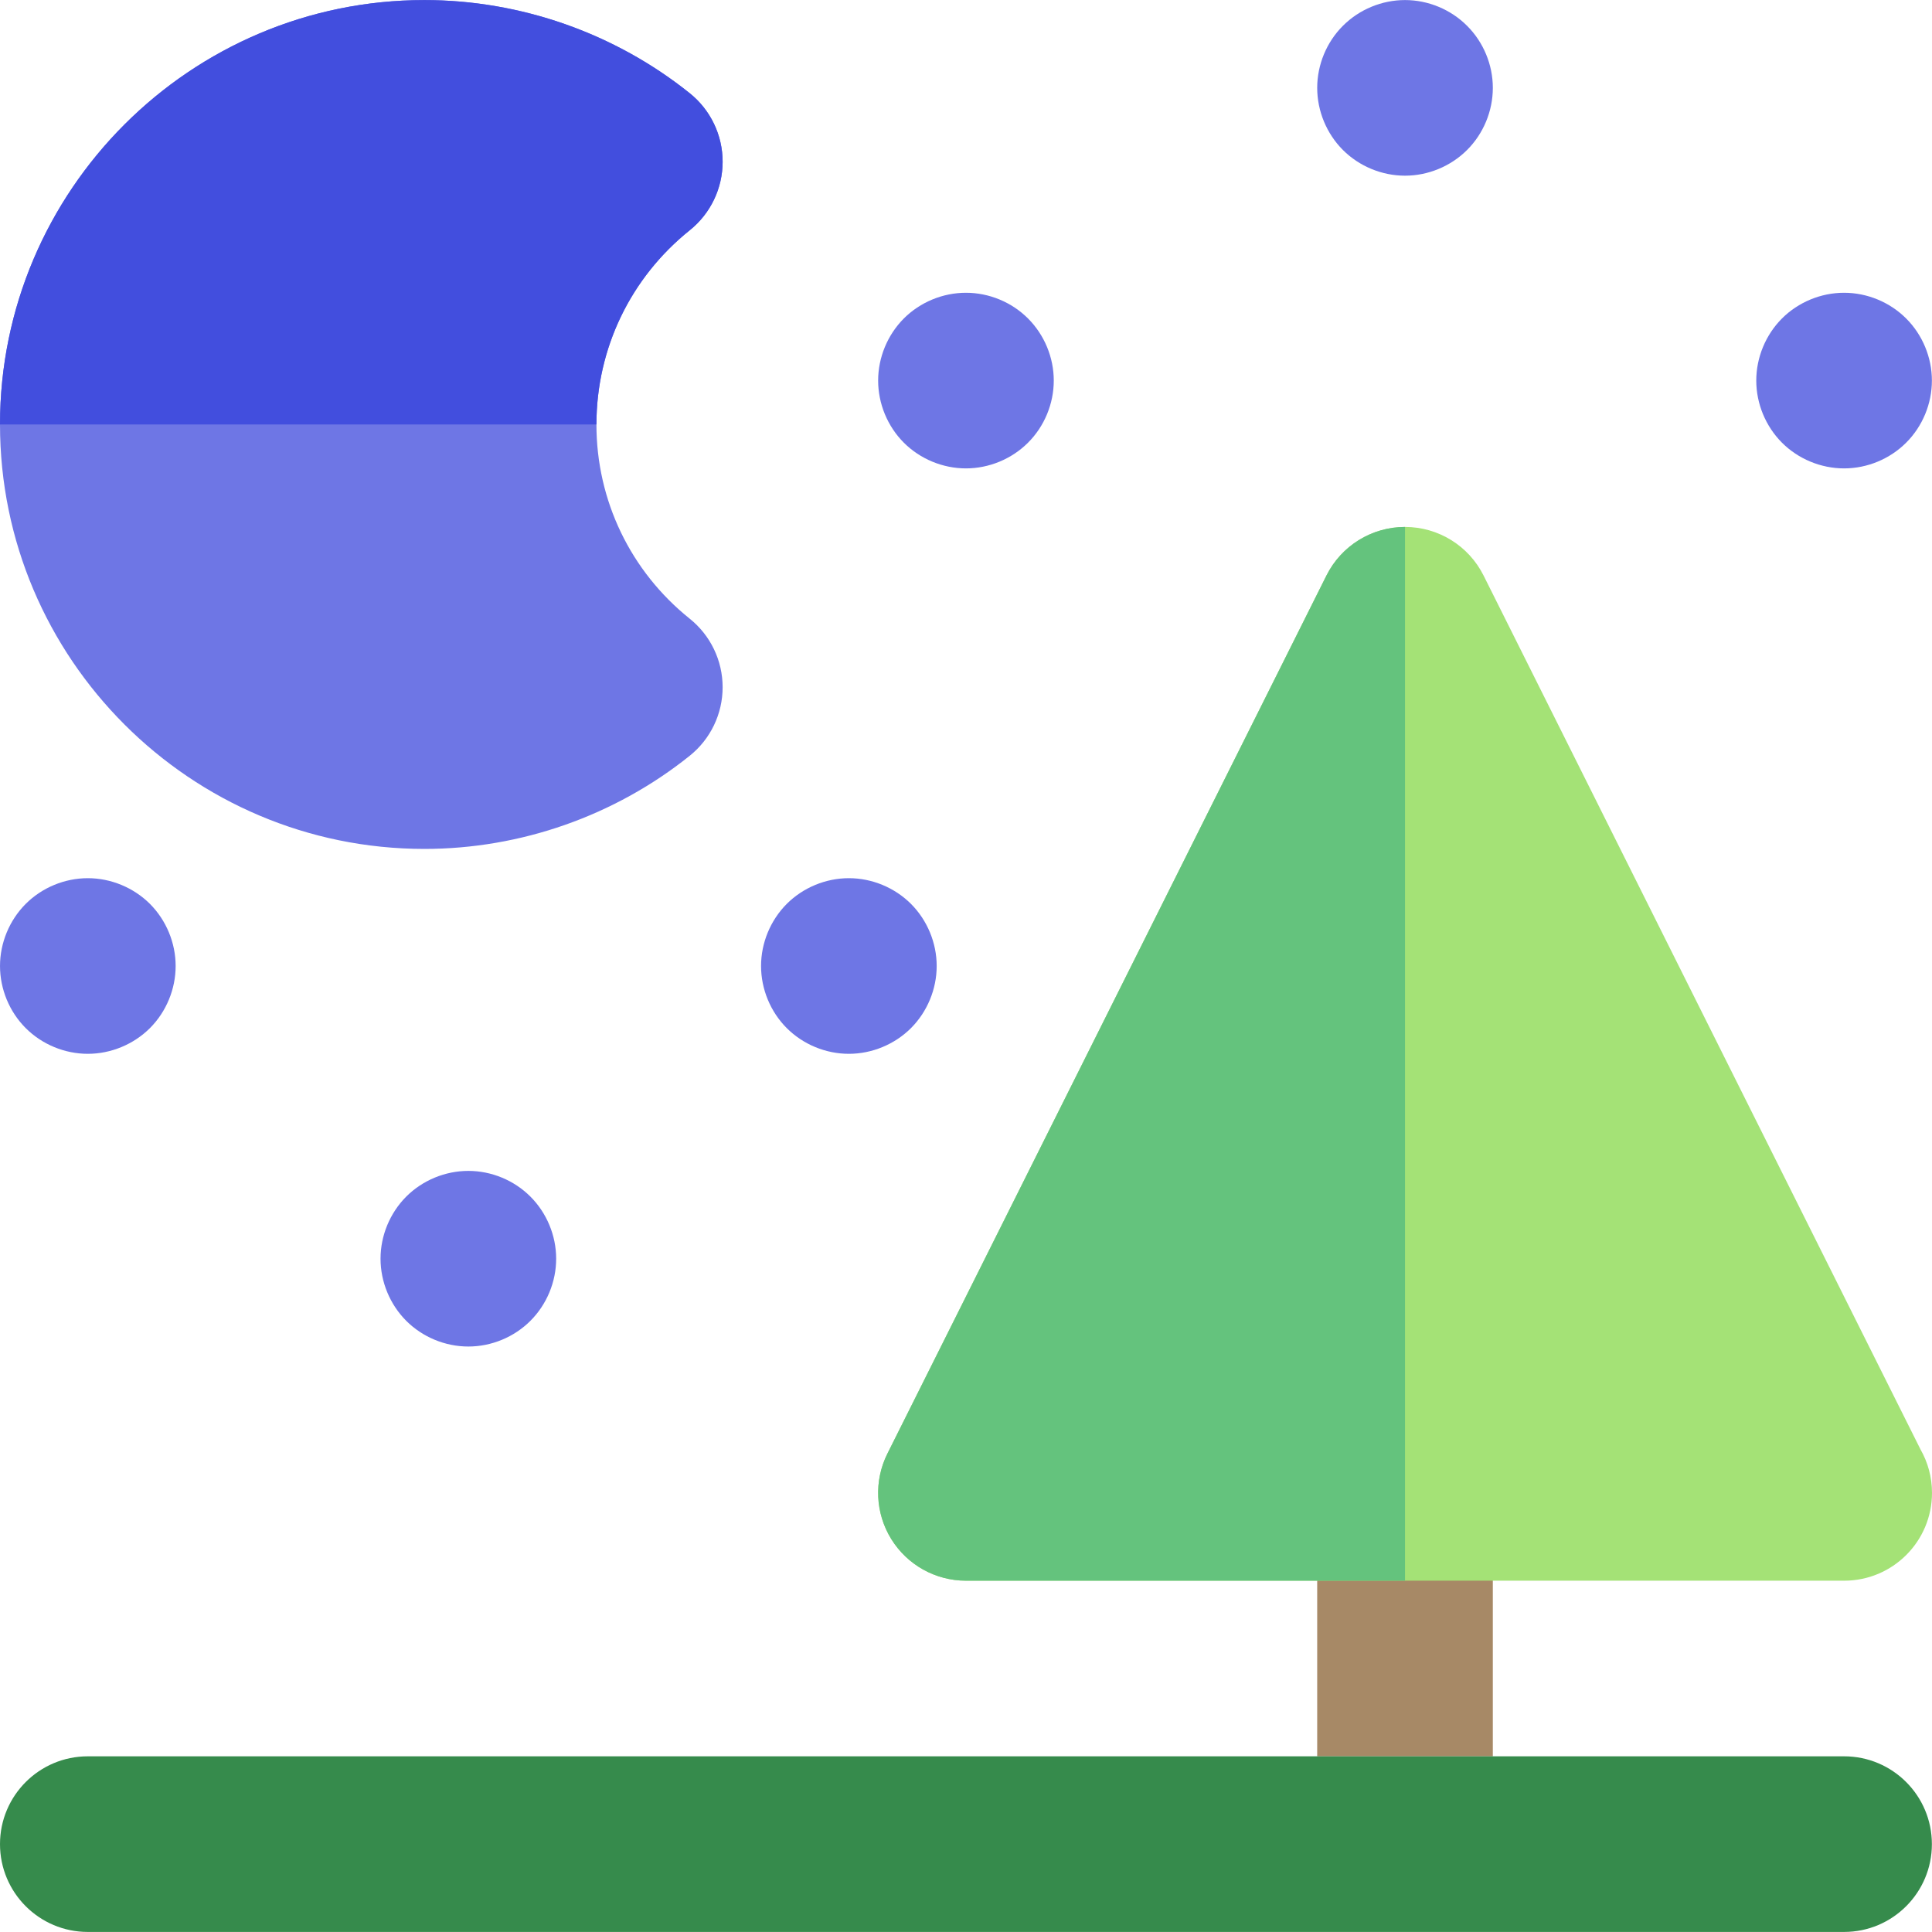
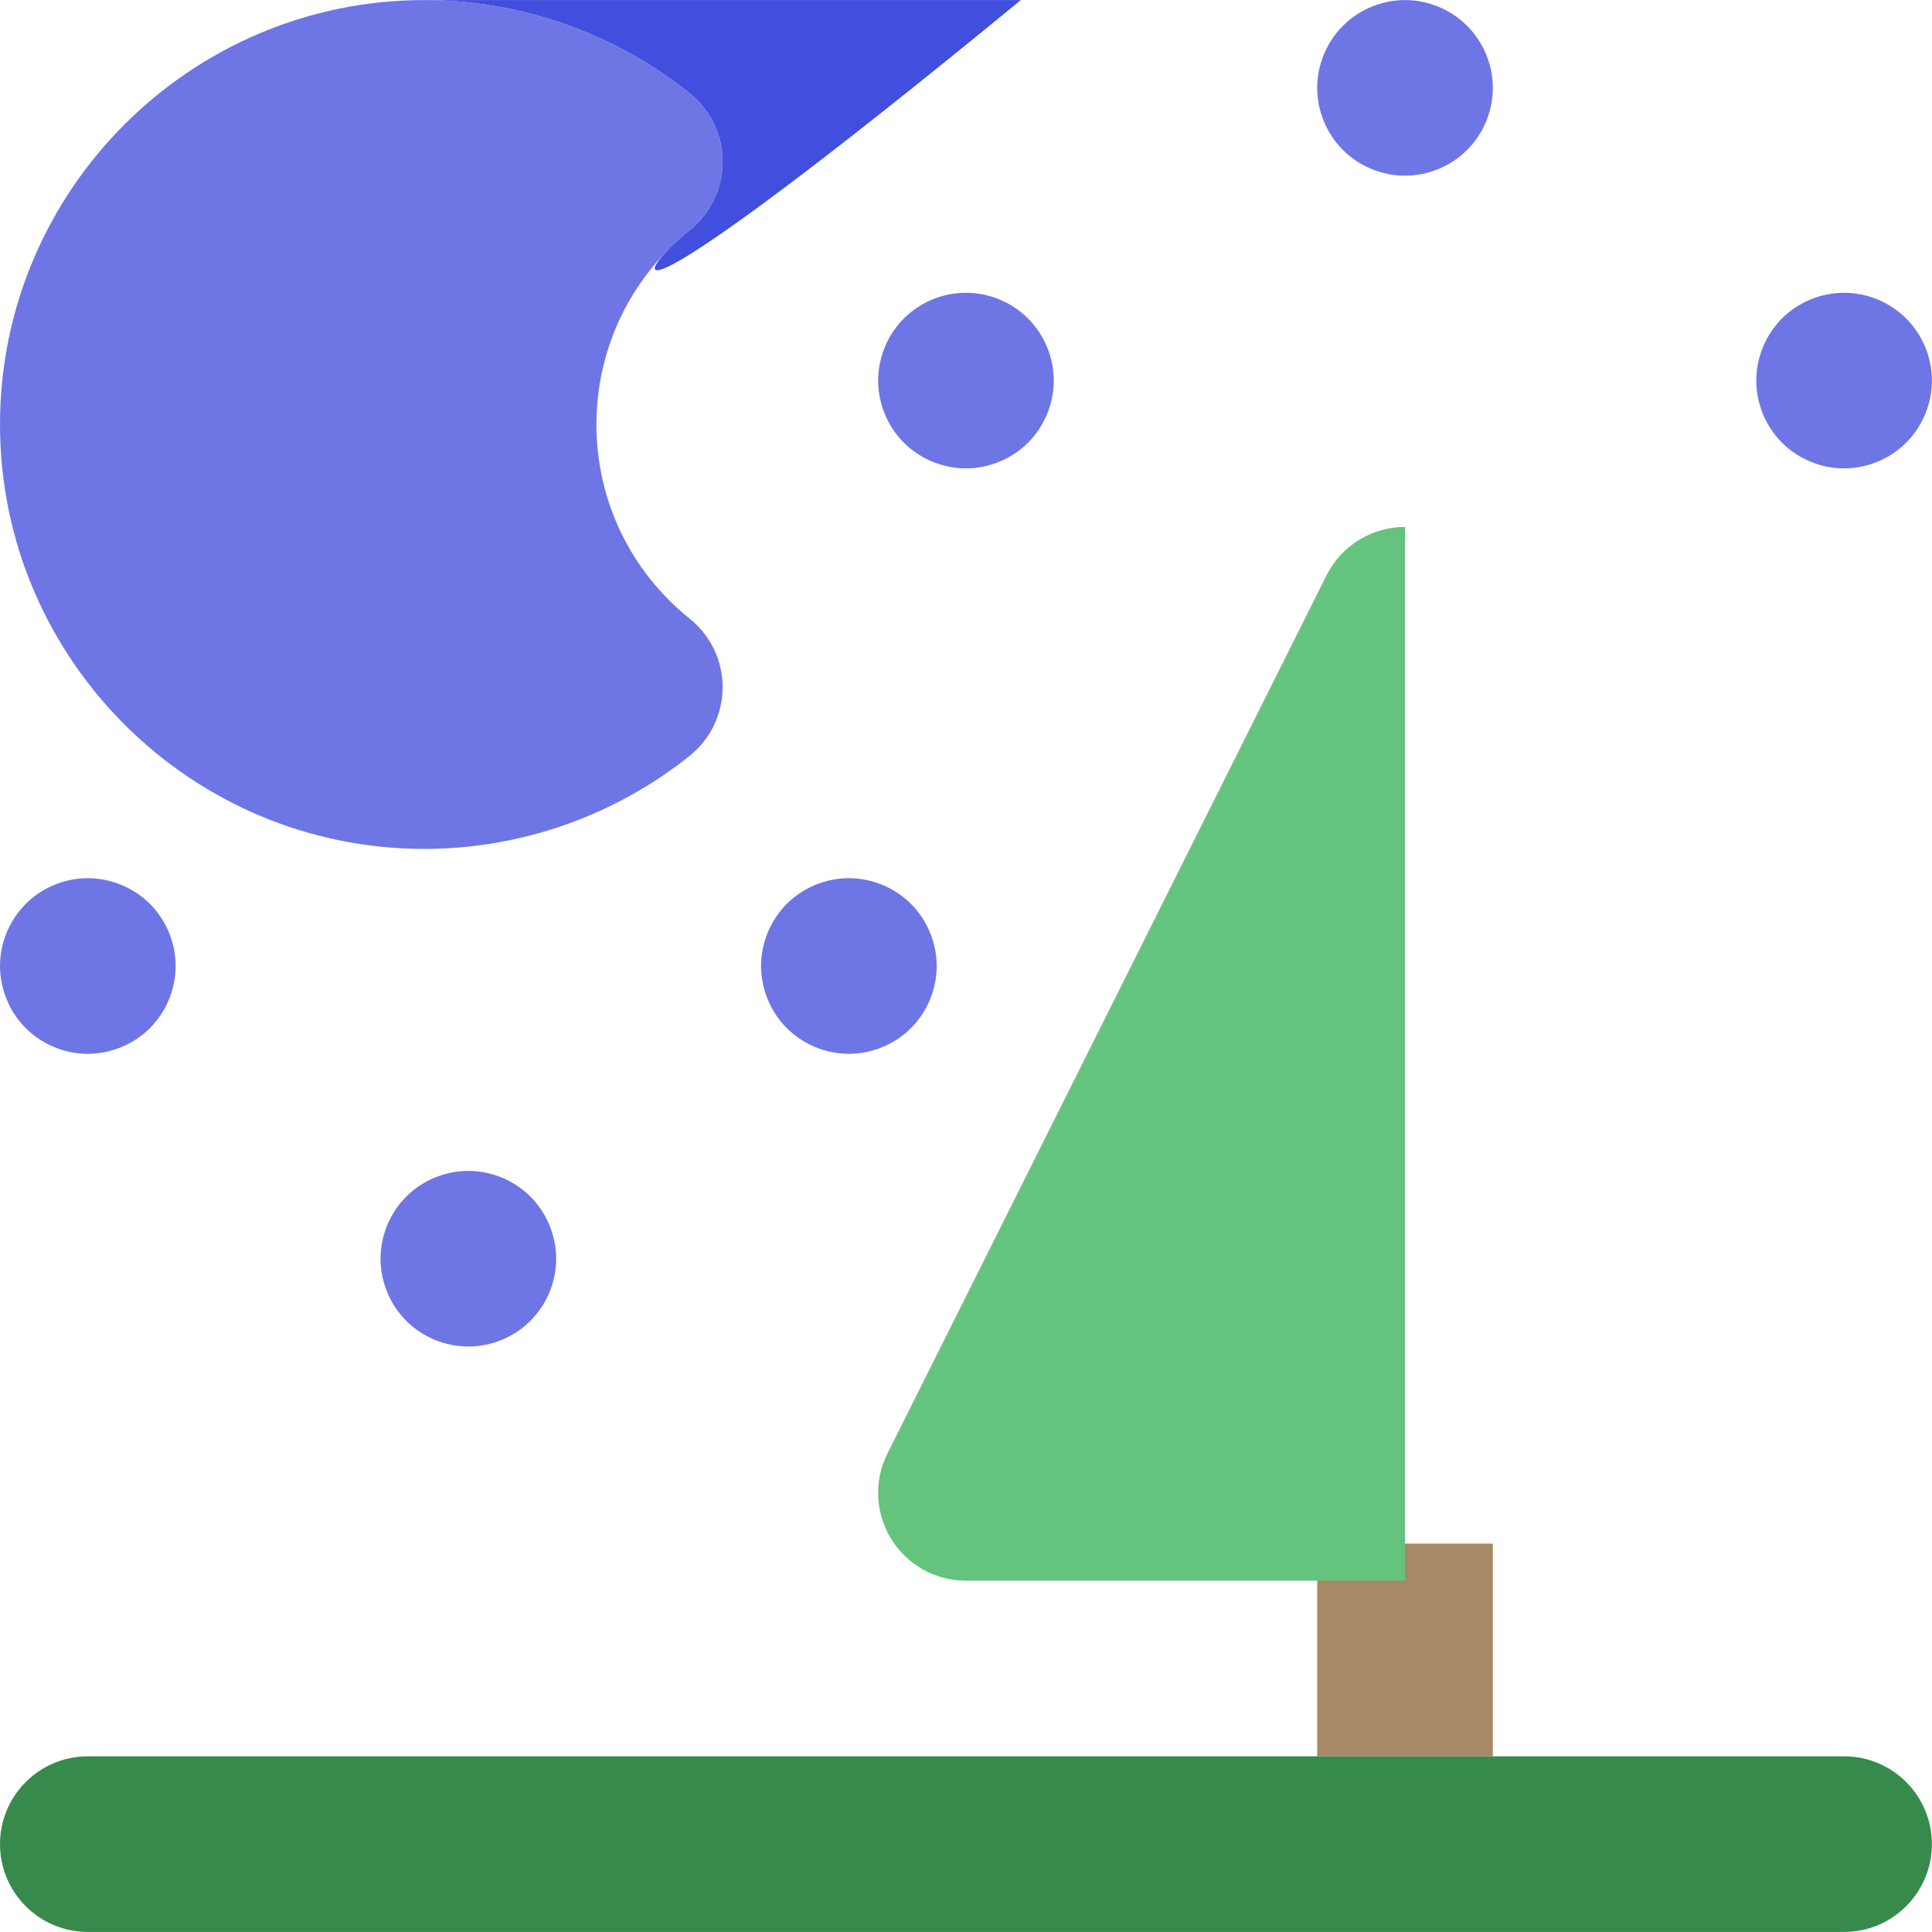
<svg xmlns="http://www.w3.org/2000/svg" height="800px" width="800px" version="1.1" id="Layer_1" viewBox="0 0 512 512" xml:space="preserve">
  <g>
    <path style="fill:#6E76E5;" d="M488.701,77.586c-6.127,0-12.131,2.482-16.459,6.811c-4.328,4.344-6.812,10.332-6.812,16.461    c0,6.128,2.484,12.117,6.812,16.461c4.328,4.328,10.332,6.811,16.459,6.811c6.128,0,12.118-2.482,16.447-6.811    c4.344-4.328,6.825-10.332,6.825-16.461s-2.482-12.132-6.825-16.461C500.819,80.068,494.813,77.586,488.701,77.586z" />
    <path style="fill:#6E76E5;" d="M355.885,6.841c-4.328,4.313-6.812,10.317-6.812,16.445s2.484,12.132,6.812,16.461    c4.328,4.328,10.332,6.811,16.459,6.811c6.113,0,12.118-2.482,16.447-6.811c4.344-4.328,6.825-10.332,6.825-16.461    s-2.482-12.117-6.825-16.445c-4.328-4.344-10.332-6.826-16.447-6.826C366.218,0.015,360.214,2.497,355.885,6.841z" />
    <path style="fill:#6E76E5;" d="M272.434,117.318c4.344-4.328,6.825-10.332,6.825-16.461s-2.482-12.117-6.825-16.461    c-4.328-4.328-10.317-6.811-16.447-6.811c-6.127,0-12.131,2.482-16.459,6.811c-4.328,4.344-6.812,10.332-6.812,16.461    s2.484,12.132,6.812,16.461c4.328,4.328,10.332,6.811,16.459,6.811C262.1,124.128,268.106,121.646,272.434,117.318z" />
    <path style="fill:#6E76E5;" d="M6.815,239.539c-4.328,4.344-6.812,10.332-6.812,16.461c0,6.128,2.484,12.132,6.812,16.461    c4.328,4.328,10.332,6.811,16.459,6.811c6.113,0,12.117-2.482,16.461-6.811c4.328-4.328,6.811-10.332,6.811-16.461    c0-6.128-2.482-12.117-6.811-16.461c-4.344-4.328-10.348-6.811-16.461-6.811C17.148,232.728,11.144,235.21,6.815,239.539z" />
    <path style="fill:#6E76E5;" d="M208.5,239.539c-4.328,4.344-6.812,10.332-6.812,16.461c0,6.128,2.484,12.132,6.812,16.461    c4.328,4.328,10.332,6.811,16.459,6.811c6.113,0,12.118-2.482,16.461-6.811c4.328-4.344,6.811-10.332,6.811-16.461    c0-6.128-2.482-12.117-6.811-16.461c-4.344-4.328-10.332-6.811-16.461-6.811C218.833,232.728,212.829,235.21,208.5,239.539z" />
    <path style="fill:#6E76E5;" d="M107.658,317.11c-4.328,4.344-6.812,10.332-6.812,16.461s2.484,12.117,6.812,16.461    c4.328,4.328,10.332,6.811,16.459,6.811c6.128,0,12.118-2.482,16.447-6.811c4.344-4.344,6.825-10.332,6.825-16.461    s-2.482-12.117-6.825-16.461c-4.328-4.328-10.317-6.811-16.447-6.811C117.99,310.299,111.986,312.781,107.658,317.11z" />
  </g>
  <polygon style="fill:#A78966;" points="395.612,465.443 395.612,409.073 372.341,409.073 349.07,409.073 349.07,465.443    372.341,465.443 " />
  <path style="fill:#368B4C;" d="M23.271,511.985h349.07h116.357c12.852,0,23.271-10.419,23.271-23.271   c0-12.854-10.419-23.271-23.271-23.271h-93.085h-23.271H349.07H23.271C10.419,465.443,0,475.86,0,488.714   C0,501.566,10.419,511.985,23.271,511.985z" />
  <path style="fill:#6E76E5;" d="M182.792,163.969c-15.717-12.602-24.731-31.364-24.731-51.471v-0.002   c0-20.111,9.015-38.872,24.733-51.476c5.509-4.417,8.713-11.096,8.713-18.156s-3.205-13.739-8.714-18.156   C162.935,8.785,137.96,0.016,112.473,0.016C50.457,0.016,0,50.473,0,112.494v0.002c0,62.02,50.457,112.476,112.473,112.476   c25.487,0,50.46-8.769,70.318-24.692c5.509-4.417,8.714-11.096,8.714-18.156C191.507,175.063,188.301,168.386,182.792,163.969z" />
-   <path style="fill:#424EDE;" d="M182.793,61.018c5.509-4.417,8.713-11.096,8.713-18.156s-3.205-13.739-8.714-18.156   C162.935,8.785,137.96,0.016,112.473,0.016C50.457,0.016,0,50.473,0,112.494h158.06C158.06,92.385,167.076,73.622,182.793,61.018z" />
-   <path style="fill:#A4E276;" d="M508.973,384.145L393.155,152.509c-3.941-7.884-11.999-12.864-20.814-12.864   c-8.815,0-16.873,4.98-20.814,12.864L235.171,385.222c-3.607,7.214-3.222,15.781,1.018,22.641   c4.24,6.86,11.732,11.037,19.796,11.037h93.085h23.271h23.271h93.085c0.009,0,0.019,0,0.031,0c12.854,0,23.271-10.419,23.271-23.271   C512,391.452,510.9,387.535,508.973,384.145z" />
+   <path style="fill:#424EDE;" d="M182.793,61.018c5.509-4.417,8.713-11.096,8.713-18.156s-3.205-13.739-8.714-18.156   C162.935,8.785,137.96,0.016,112.473,0.016h158.06C158.06,92.385,167.076,73.622,182.793,61.018z" />
  <path style="fill:#64C37D;" d="M351.527,152.509L235.171,385.222c-3.607,7.214-3.222,15.781,1.018,22.641   c4.24,6.86,11.732,11.037,19.796,11.037h93.085h23.271V139.644C363.526,139.644,355.468,144.624,351.527,152.509z" />
</svg>